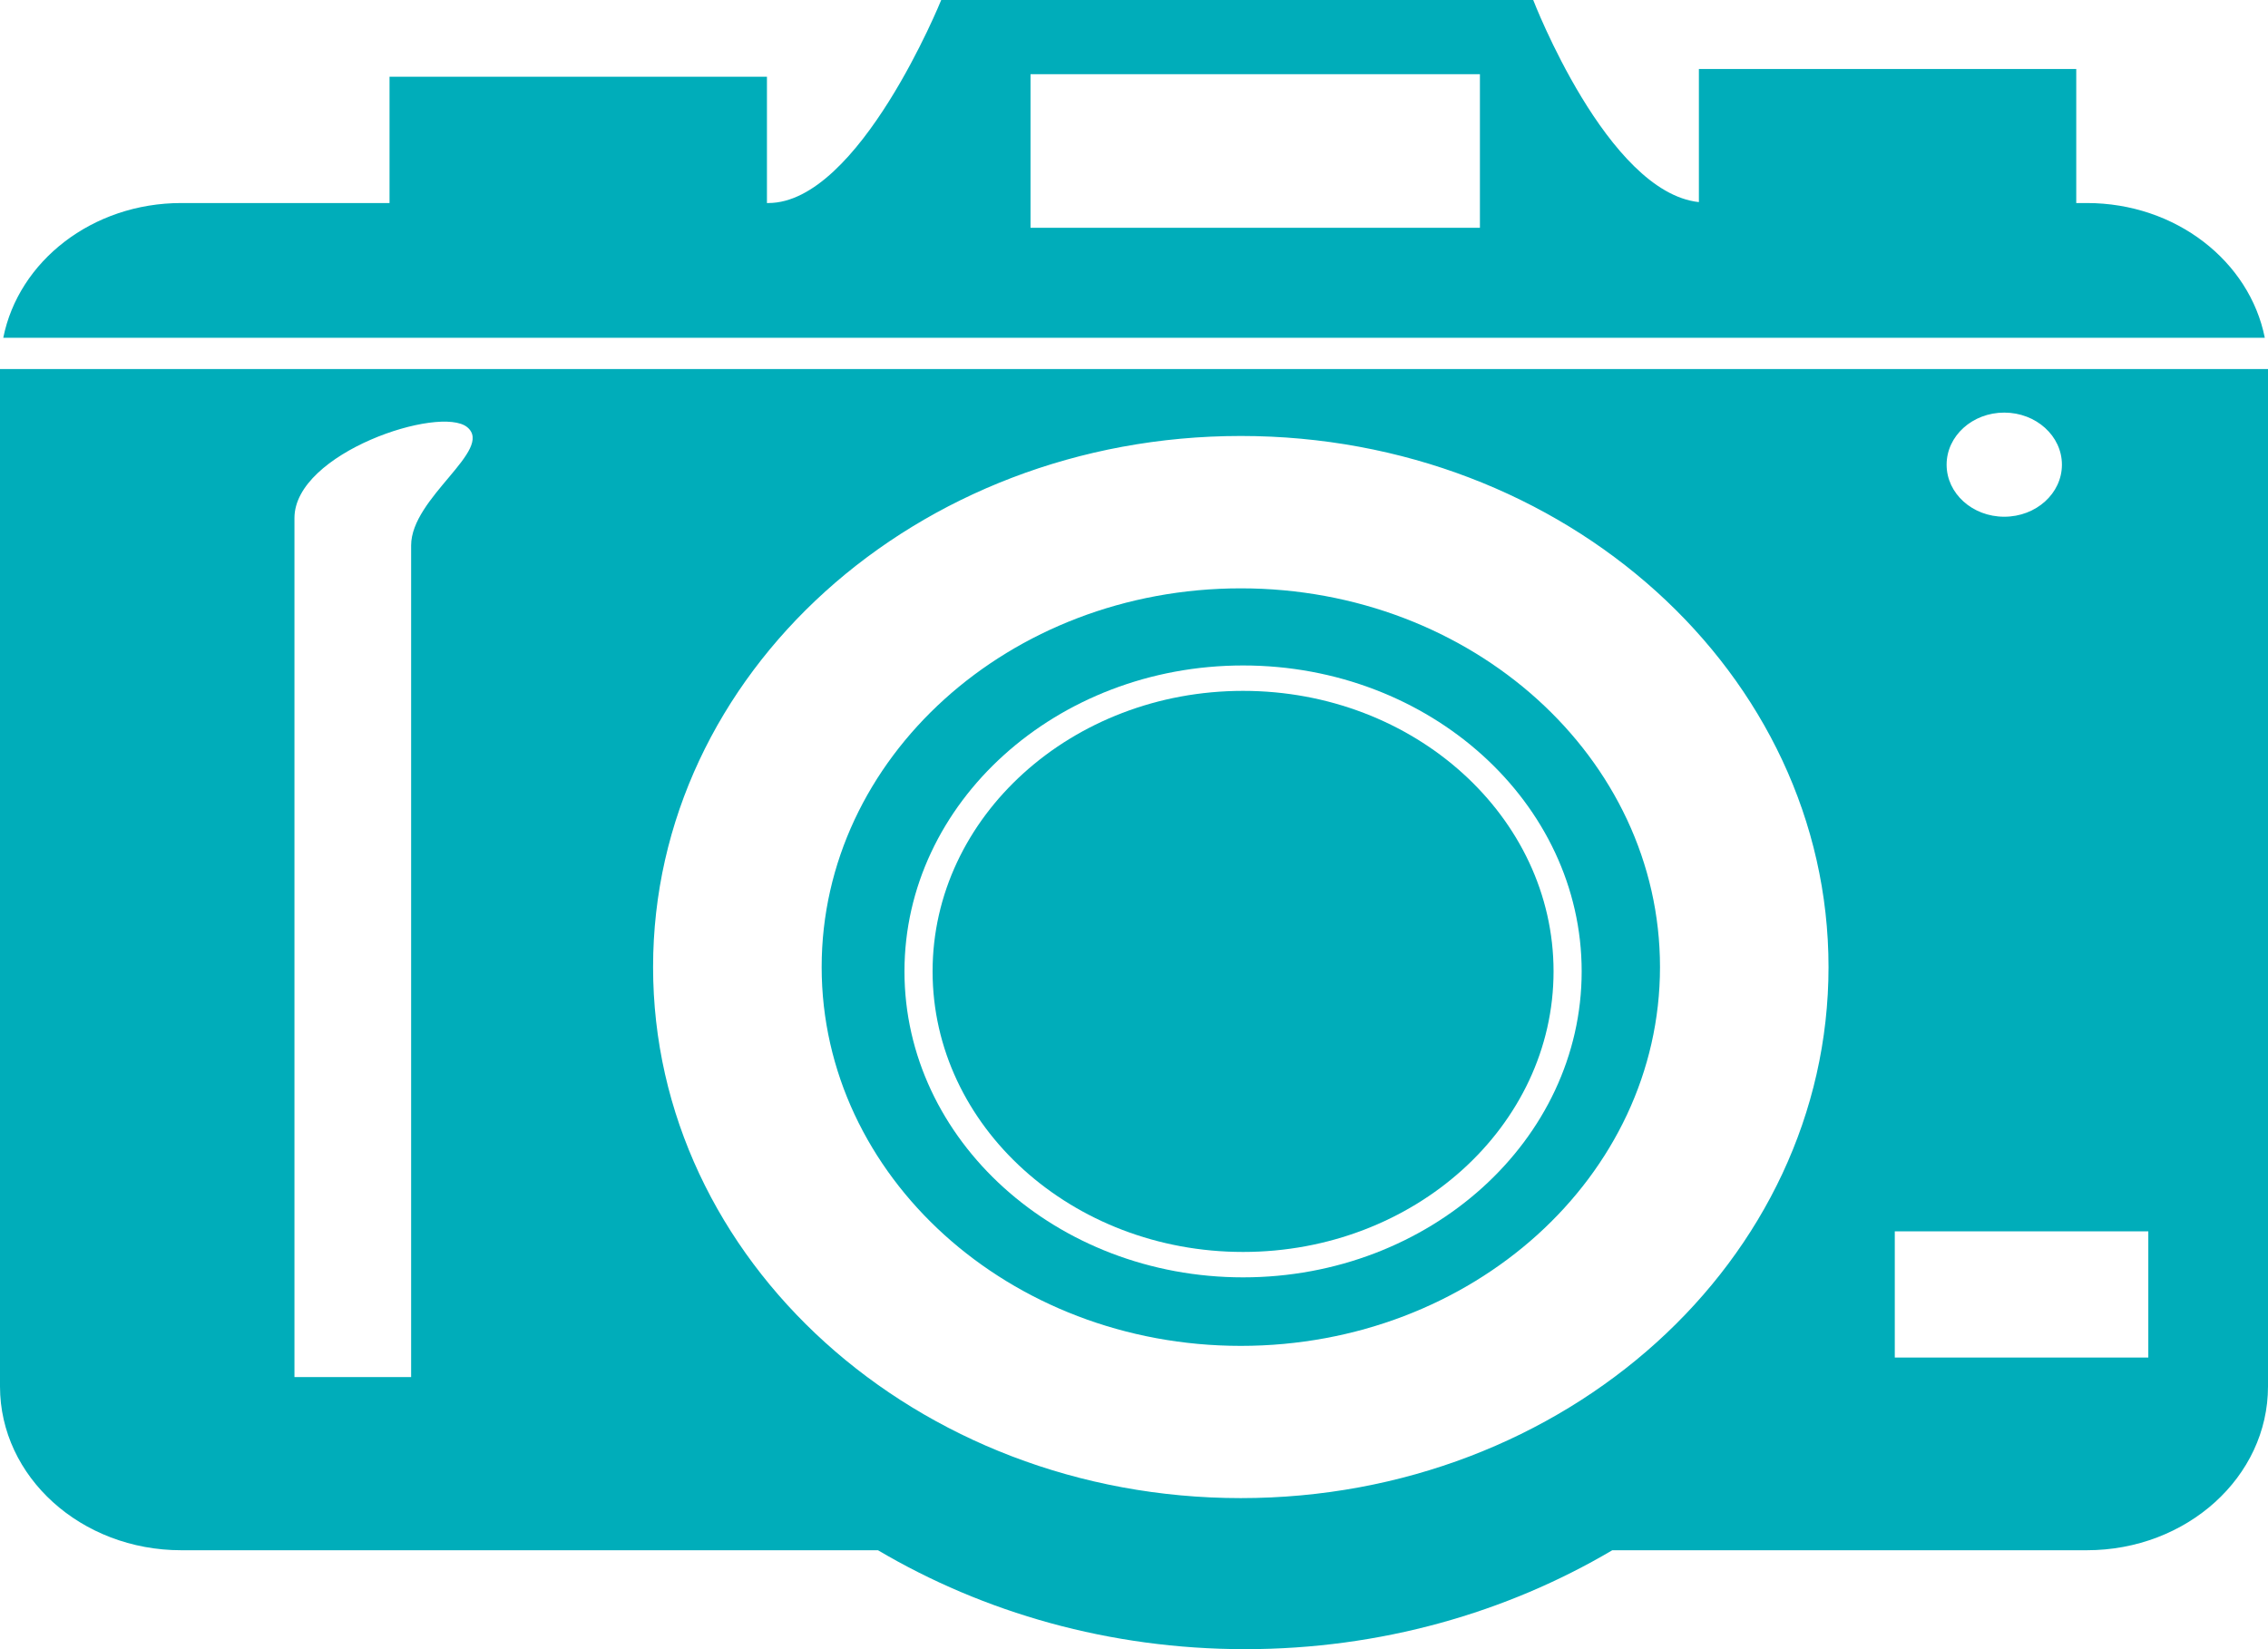
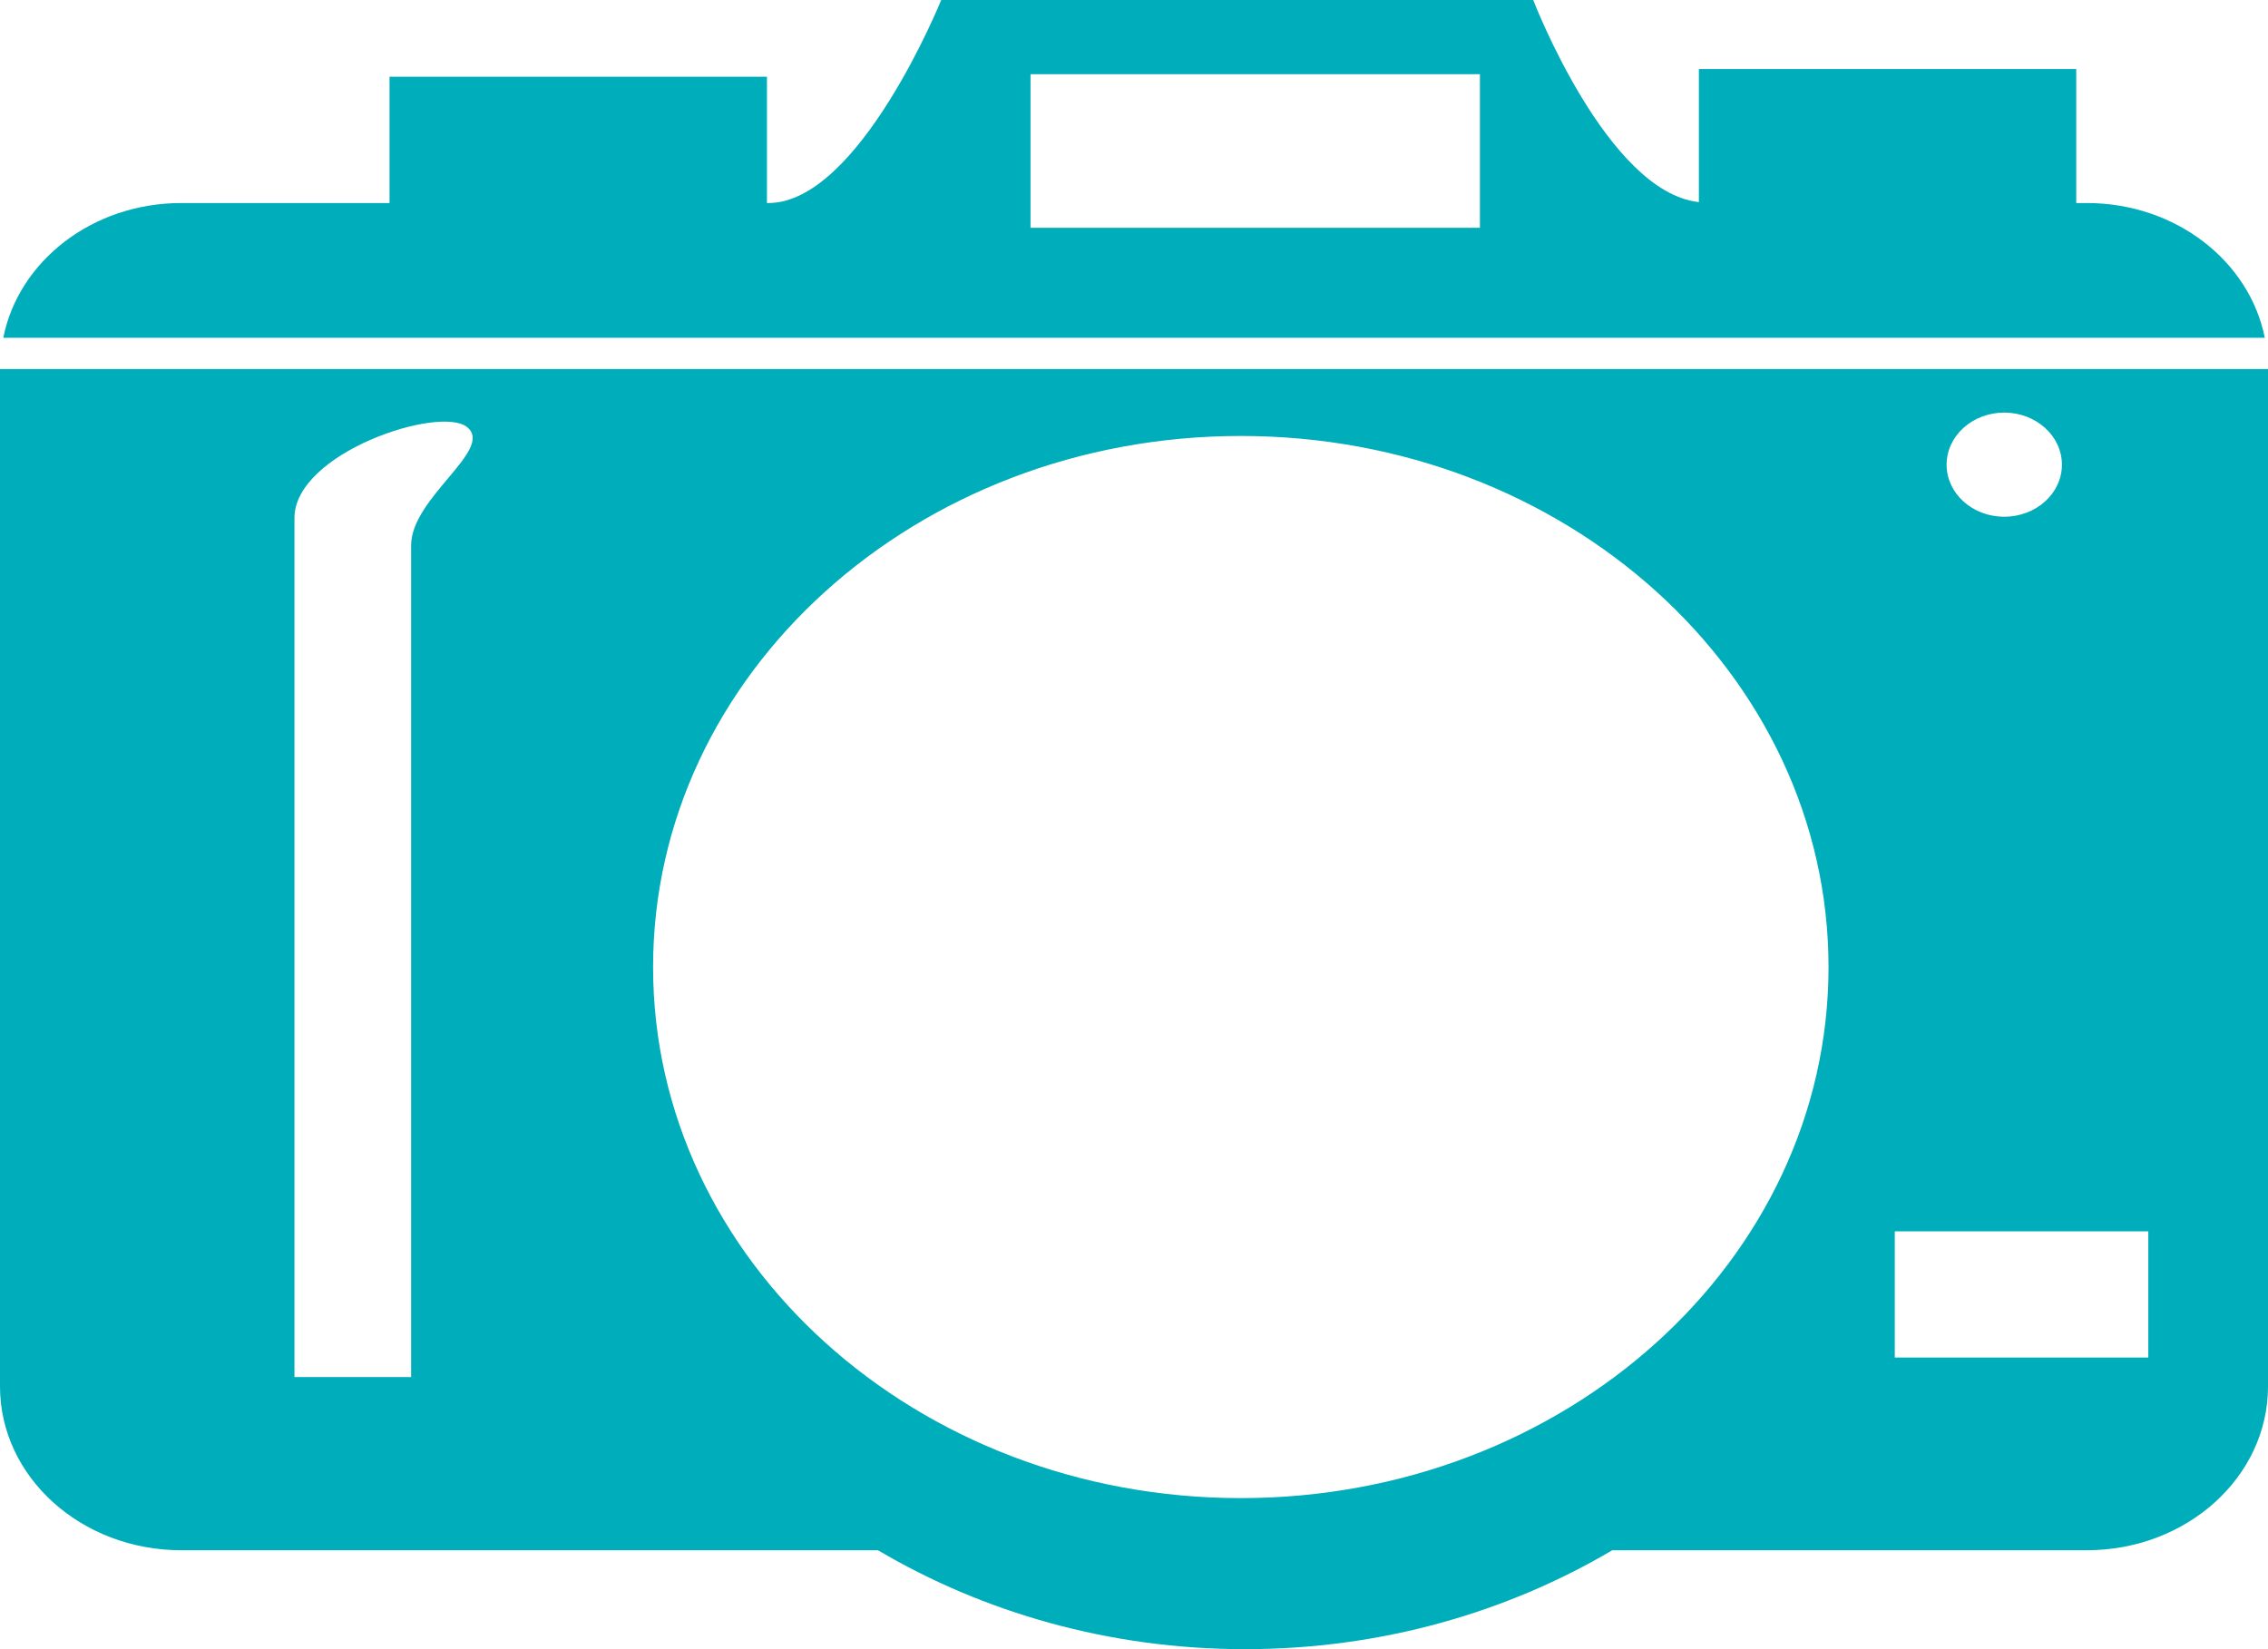
<svg xmlns="http://www.w3.org/2000/svg" width="88" height="64" viewBox="0 0 88 64" fill="none">
  <path d="M0 14.321V53.804C0 57.315 3.148 60.161 7.034 60.161H34.066C38.163 62.581 43.052 64 48.312 64C53.572 64 58.459 62.581 62.558 60.161H80.968C84.852 60.161 88 57.315 88 53.804V14.321H0ZM77.766 16.012C79.001 16.012 80.004 16.917 80.004 18.033C80.004 19.15 79.002 20.053 77.766 20.053C76.531 20.053 75.53 19.15 75.53 18.033C75.53 16.917 76.531 16.012 77.766 16.012ZM15.952 21.166C15.952 23.021 15.952 53.441 15.952 53.441H11.425C11.425 53.441 11.425 22.642 11.425 20.103C11.425 17.566 17.083 15.71 18.131 16.58C19.179 17.452 15.952 19.307 15.952 21.166ZM48.144 58.138C35.551 58.138 25.34 48.912 25.34 37.529C25.34 26.148 35.552 16.919 48.144 16.919C60.738 16.919 70.948 26.148 70.948 37.529C70.948 48.912 60.739 58.138 48.144 58.138ZM83.356 52.683H73.519V47.784H83.356V52.683Z" fill="#00ADBA" />
  <path d="M80.969 7.879C80.969 7.879 80.812 7.879 80.56 7.879V2.677H65.918V7.843C62.358 7.462 59.49 0 59.49 0H36.52C36.52 0 33.335 7.879 29.811 7.879C29.796 7.879 29.774 7.879 29.758 7.879V2.979H15.114V7.879C10.694 7.879 7.035 7.879 7.035 7.879C3.578 7.879 0.718 10.137 0.127 13.108H87.876C87.284 10.137 84.424 7.879 80.969 7.879ZM57.422 8.84H39.985V2.879H57.422V8.84Z" fill="#00ADBA" />
-   <path d="M48.232 26.811C41.589 26.811 36.185 31.694 36.185 37.697C36.185 43.701 41.589 48.585 48.232 48.585C54.875 48.585 60.279 43.701 60.279 37.697C60.279 31.693 54.875 26.811 48.232 26.811Z" fill="#00ADBA" />
-   <path d="M48.144 22.832C39.16 22.832 31.881 29.411 31.881 37.53C31.881 45.648 39.16 52.23 48.144 52.23C57.128 52.23 64.409 45.649 64.409 37.53C64.41 29.411 57.129 22.832 48.144 22.832ZM48.233 49.571C40.989 49.571 35.094 44.244 35.094 37.697C35.094 31.151 40.989 25.825 48.233 25.825C55.477 25.825 61.37 31.151 61.37 37.697C61.37 44.244 55.477 49.571 48.233 49.571Z" fill="#00ADBA" />
</svg>